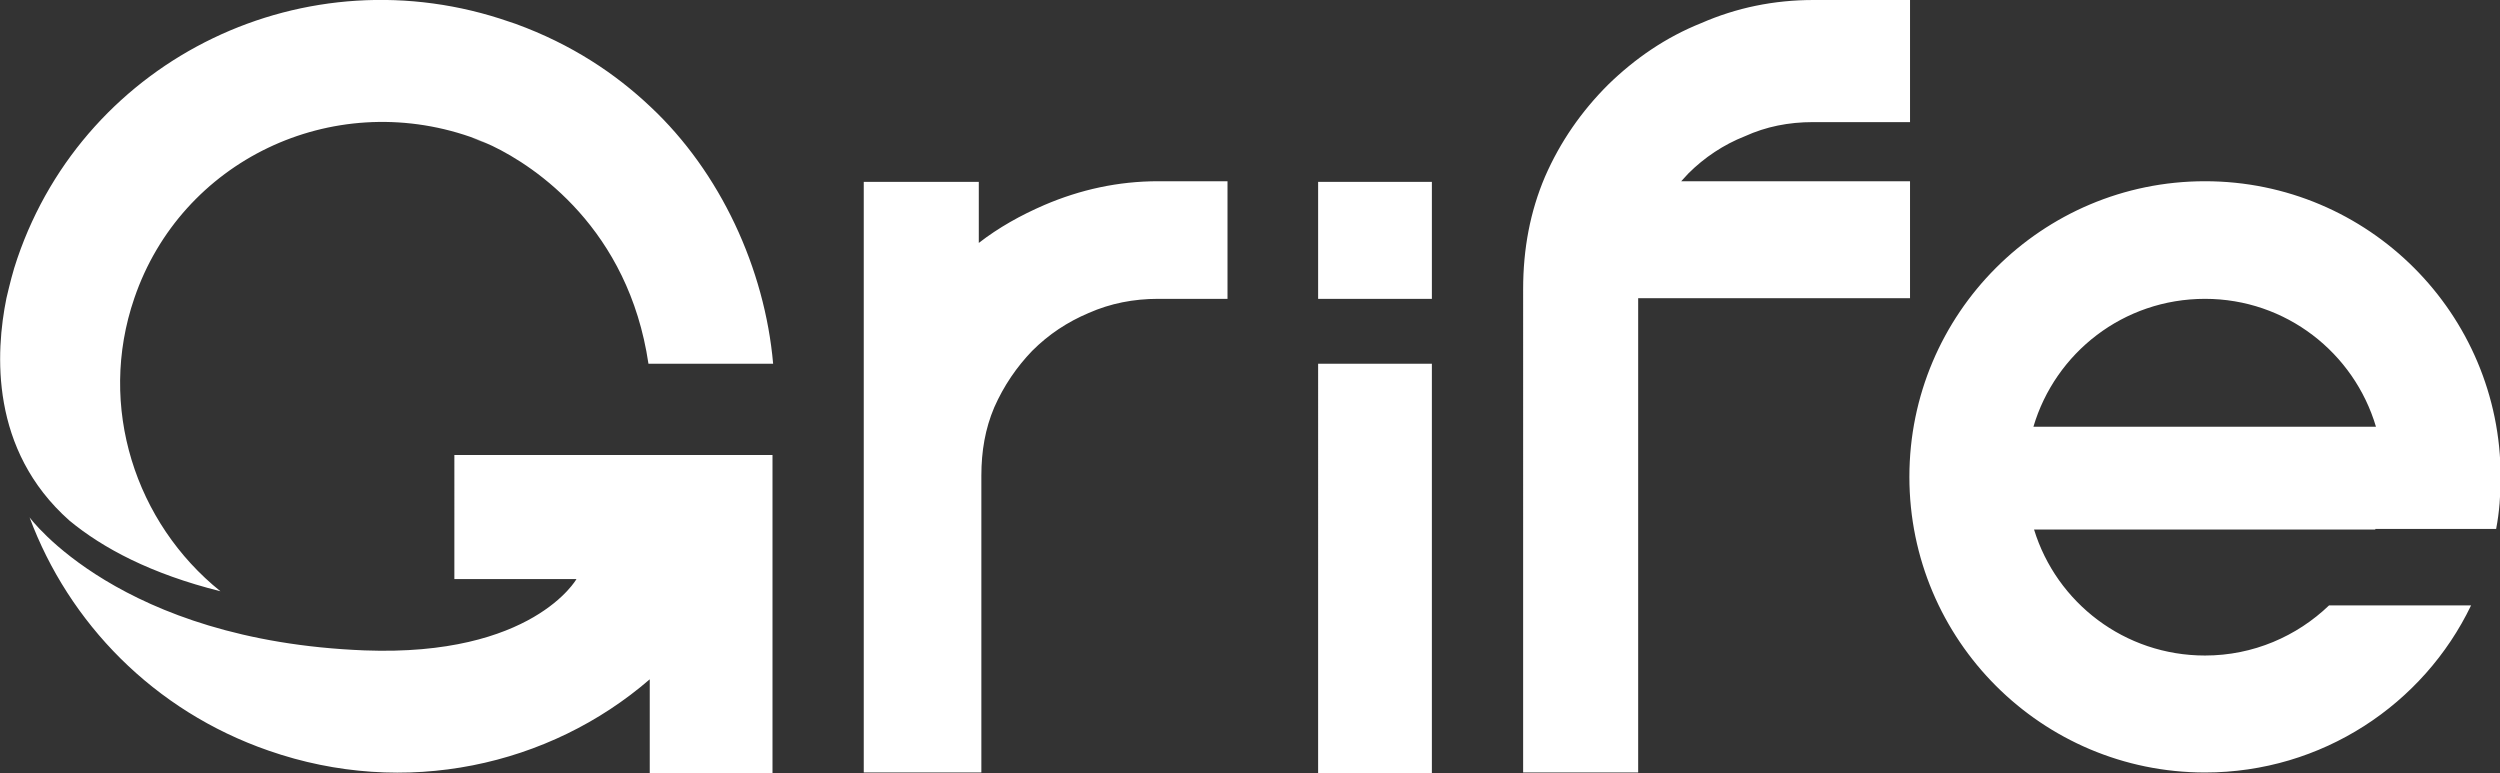
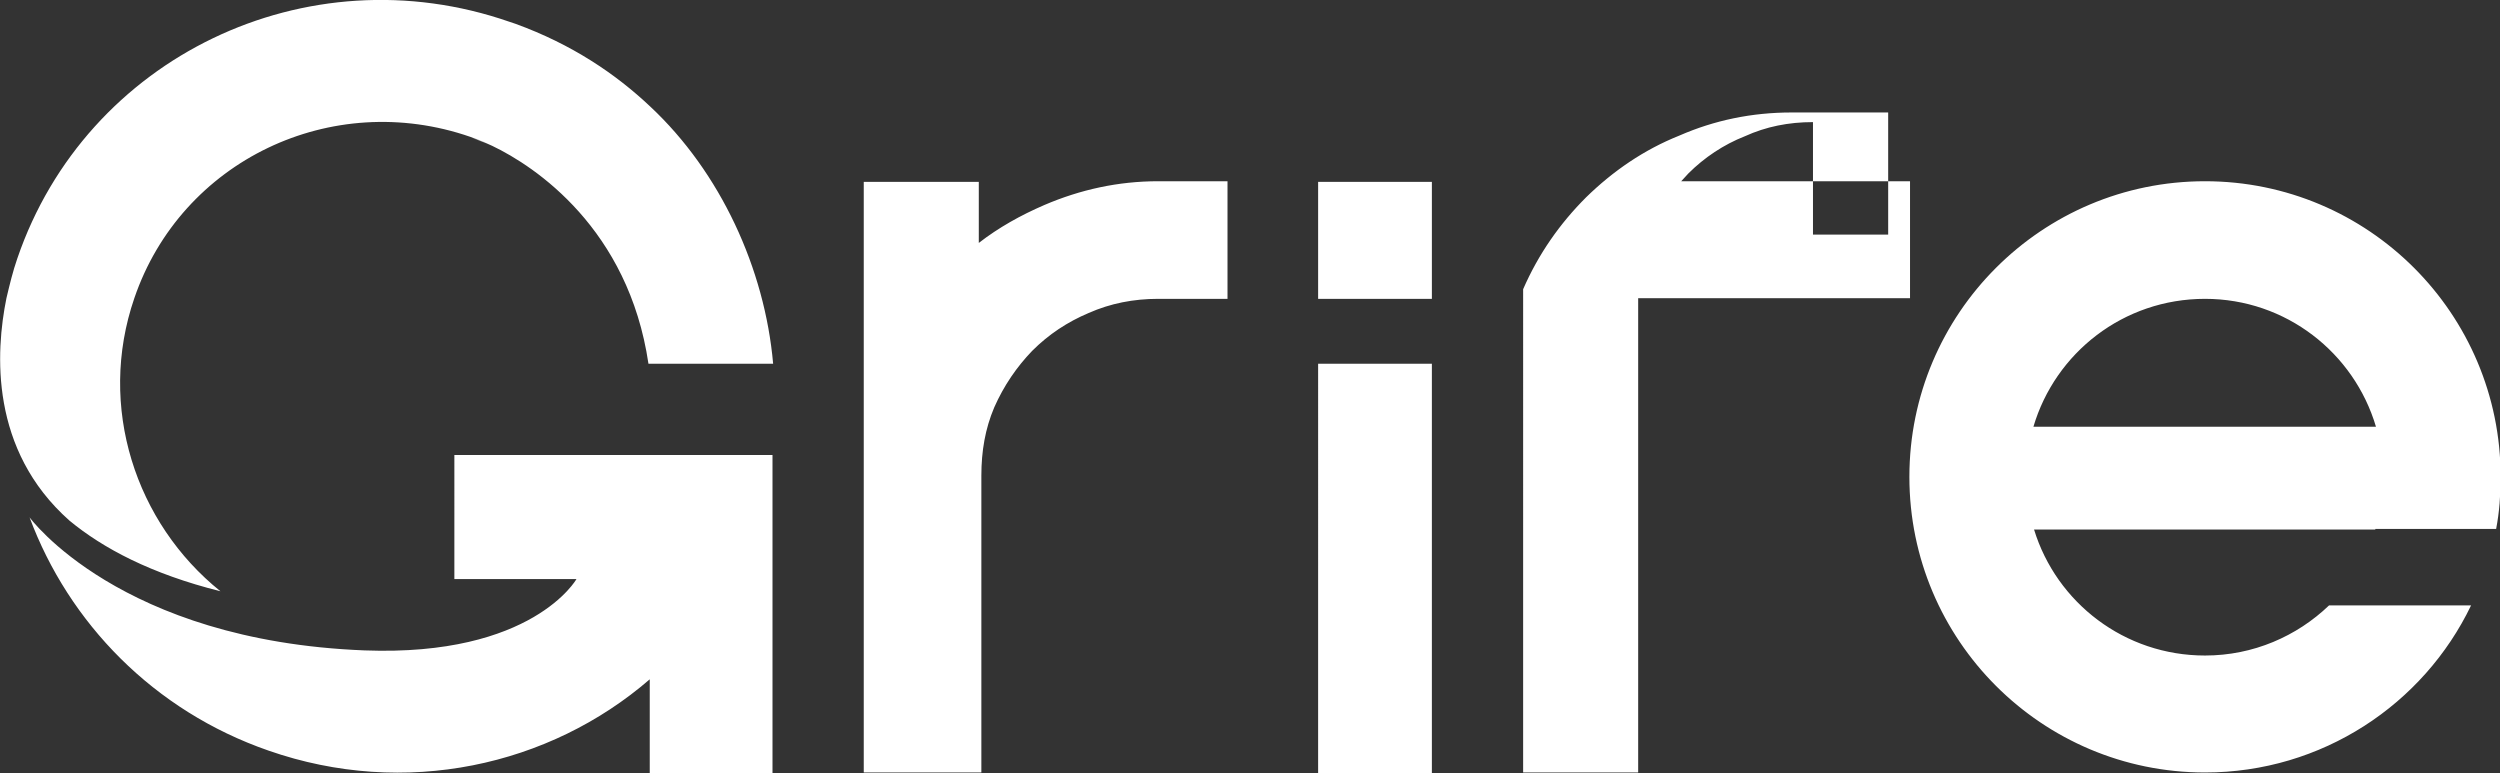
<svg xmlns="http://www.w3.org/2000/svg" version="1.1" id="Camada_1" x="0px" y="0px" viewBox="0 0 389 120.3" style="enable-background:new 0 0 389 120.3;" xml:space="preserve">
  <rect x="0" y="0" width="389" height="120.3" fill="#333333" stroke="none" />
  <style type="text/css">
	.st0{fill-rule:evenodd;clip-rule:evenodd;fill:#FFFFFF;}
</style>
  <g>
-     <path class="st0" d="M282.1,19c-3.8,0-7.3,0.7-10.6,2.2c-3.3,1.3-6.3,3.3-8.8,5.8l-1.1,1.2h35.6v18.2l-42.3,0v47.2v26.6h-17.9V45   c0-6.3,1.1-12.1,3.4-17.5c2.4-5.5,5.7-10.2,9.8-14.3c4.2-4.1,9-7.4,14.5-9.6c5.5-2.4,11.3-3.6,17.5-3.6h15v19H282.1z M191,28.3   v18.2h-10.8c-3.8,0-7.4,0.7-10.8,2.2c-3.3,1.4-6.2,3.3-8.8,5.9c-2.4,2.5-4.4,5.4-5.9,8.8c-1.4,3.3-2,6.8-2,10.6v46.2h-18.3l0-46.2   l0-45.7l17.9,0v9.5c3.1-2.4,6.5-4.3,10.2-5.9c5.6-2.4,11.5-3.7,17.7-3.7H191z M41.8,116.8c-17.9-6.2-31.1-19.9-37.2-36.3   c0,0,14,19.2,52.1,20.7c26.2,1,33-11.1,33-11.1h-19V70.8l49.5,0v49.5h-19.1v-14.6C85.5,119.2,63,124.2,41.8,116.8z M2.7,40.2   C13.4,8.9,47.7-7.6,79.3,3.4l0.9,0.3c8.8,3.2,15.6,7.8,21,12.9c10.9,10.2,17.8,25.2,19.1,40h-19.4c-3.1-21-17.6-30.7-24.3-33.9   c-1.1-0.5-2.3-1-3.4-1.4c-21.6-7.5-45,3.7-52.3,25.1C15.1,63.3,21.1,81.4,34.3,92C23.5,89.3,16,85.3,10.8,81   C-1.6,70-0.7,54.8,1,46.4C1.8,42.6,2.7,40.2,2.7,40.2z M76.6,22.7c-2.1-1-3.4-1.4-3.4-1.4C74.3,21.8,75.5,22.2,76.6,22.7z M1,46.4   c0.5-2.1,1-4.2,1.7-6.2C2.7,40.2,1.8,42.6,1,46.4z M316.4,66.4h53.3c-3.4-11.5-14-19.9-26.6-19.9C330.4,46.5,319.8,54.9,316.4,66.4   z M369.6,82.4h-53.1c3.5,11.4,14.1,19.6,26.6,19.6c7.5,0,14.3-3,19.3-7.8h22.1c-7.4,15.4-23.2,26-41.4,26c-25.4,0-46-20.6-46-46   c0-25.4,20.6-46,46-46c25.4,0,46,20.6,46,46c0,2.8-0.2,5.5-0.7,8.1H369.6z M205.1,28.3h17.7v18.2h-17.7V28.3z M222.8,56.6v63.7   h-17.7V56.6H222.8z" />
+     <path class="st0" d="M282.1,19c-3.8,0-7.3,0.7-10.6,2.2c-3.3,1.3-6.3,3.3-8.8,5.8l-1.1,1.2h35.6v18.2l-42.3,0v47.2v26.6h-17.9V45   c2.4-5.5,5.7-10.2,9.8-14.3c4.2-4.1,9-7.4,14.5-9.6c5.5-2.4,11.3-3.6,17.5-3.6h15v19H282.1z M191,28.3   v18.2h-10.8c-3.8,0-7.4,0.7-10.8,2.2c-3.3,1.4-6.2,3.3-8.8,5.9c-2.4,2.5-4.4,5.4-5.9,8.8c-1.4,3.3-2,6.8-2,10.6v46.2h-18.3l0-46.2   l0-45.7l17.9,0v9.5c3.1-2.4,6.5-4.3,10.2-5.9c5.6-2.4,11.5-3.7,17.7-3.7H191z M41.8,116.8c-17.9-6.2-31.1-19.9-37.2-36.3   c0,0,14,19.2,52.1,20.7c26.2,1,33-11.1,33-11.1h-19V70.8l49.5,0v49.5h-19.1v-14.6C85.5,119.2,63,124.2,41.8,116.8z M2.7,40.2   C13.4,8.9,47.7-7.6,79.3,3.4l0.9,0.3c8.8,3.2,15.6,7.8,21,12.9c10.9,10.2,17.8,25.2,19.1,40h-19.4c-3.1-21-17.6-30.7-24.3-33.9   c-1.1-0.5-2.3-1-3.4-1.4c-21.6-7.5-45,3.7-52.3,25.1C15.1,63.3,21.1,81.4,34.3,92C23.5,89.3,16,85.3,10.8,81   C-1.6,70-0.7,54.8,1,46.4C1.8,42.6,2.7,40.2,2.7,40.2z M76.6,22.7c-2.1-1-3.4-1.4-3.4-1.4C74.3,21.8,75.5,22.2,76.6,22.7z M1,46.4   c0.5-2.1,1-4.2,1.7-6.2C2.7,40.2,1.8,42.6,1,46.4z M316.4,66.4h53.3c-3.4-11.5-14-19.9-26.6-19.9C330.4,46.5,319.8,54.9,316.4,66.4   z M369.6,82.4h-53.1c3.5,11.4,14.1,19.6,26.6,19.6c7.5,0,14.3-3,19.3-7.8h22.1c-7.4,15.4-23.2,26-41.4,26c-25.4,0-46-20.6-46-46   c0-25.4,20.6-46,46-46c25.4,0,46,20.6,46,46c0,2.8-0.2,5.5-0.7,8.1H369.6z M205.1,28.3h17.7v18.2h-17.7V28.3z M222.8,56.6v63.7   h-17.7V56.6H222.8z" />
  </g>
</svg>